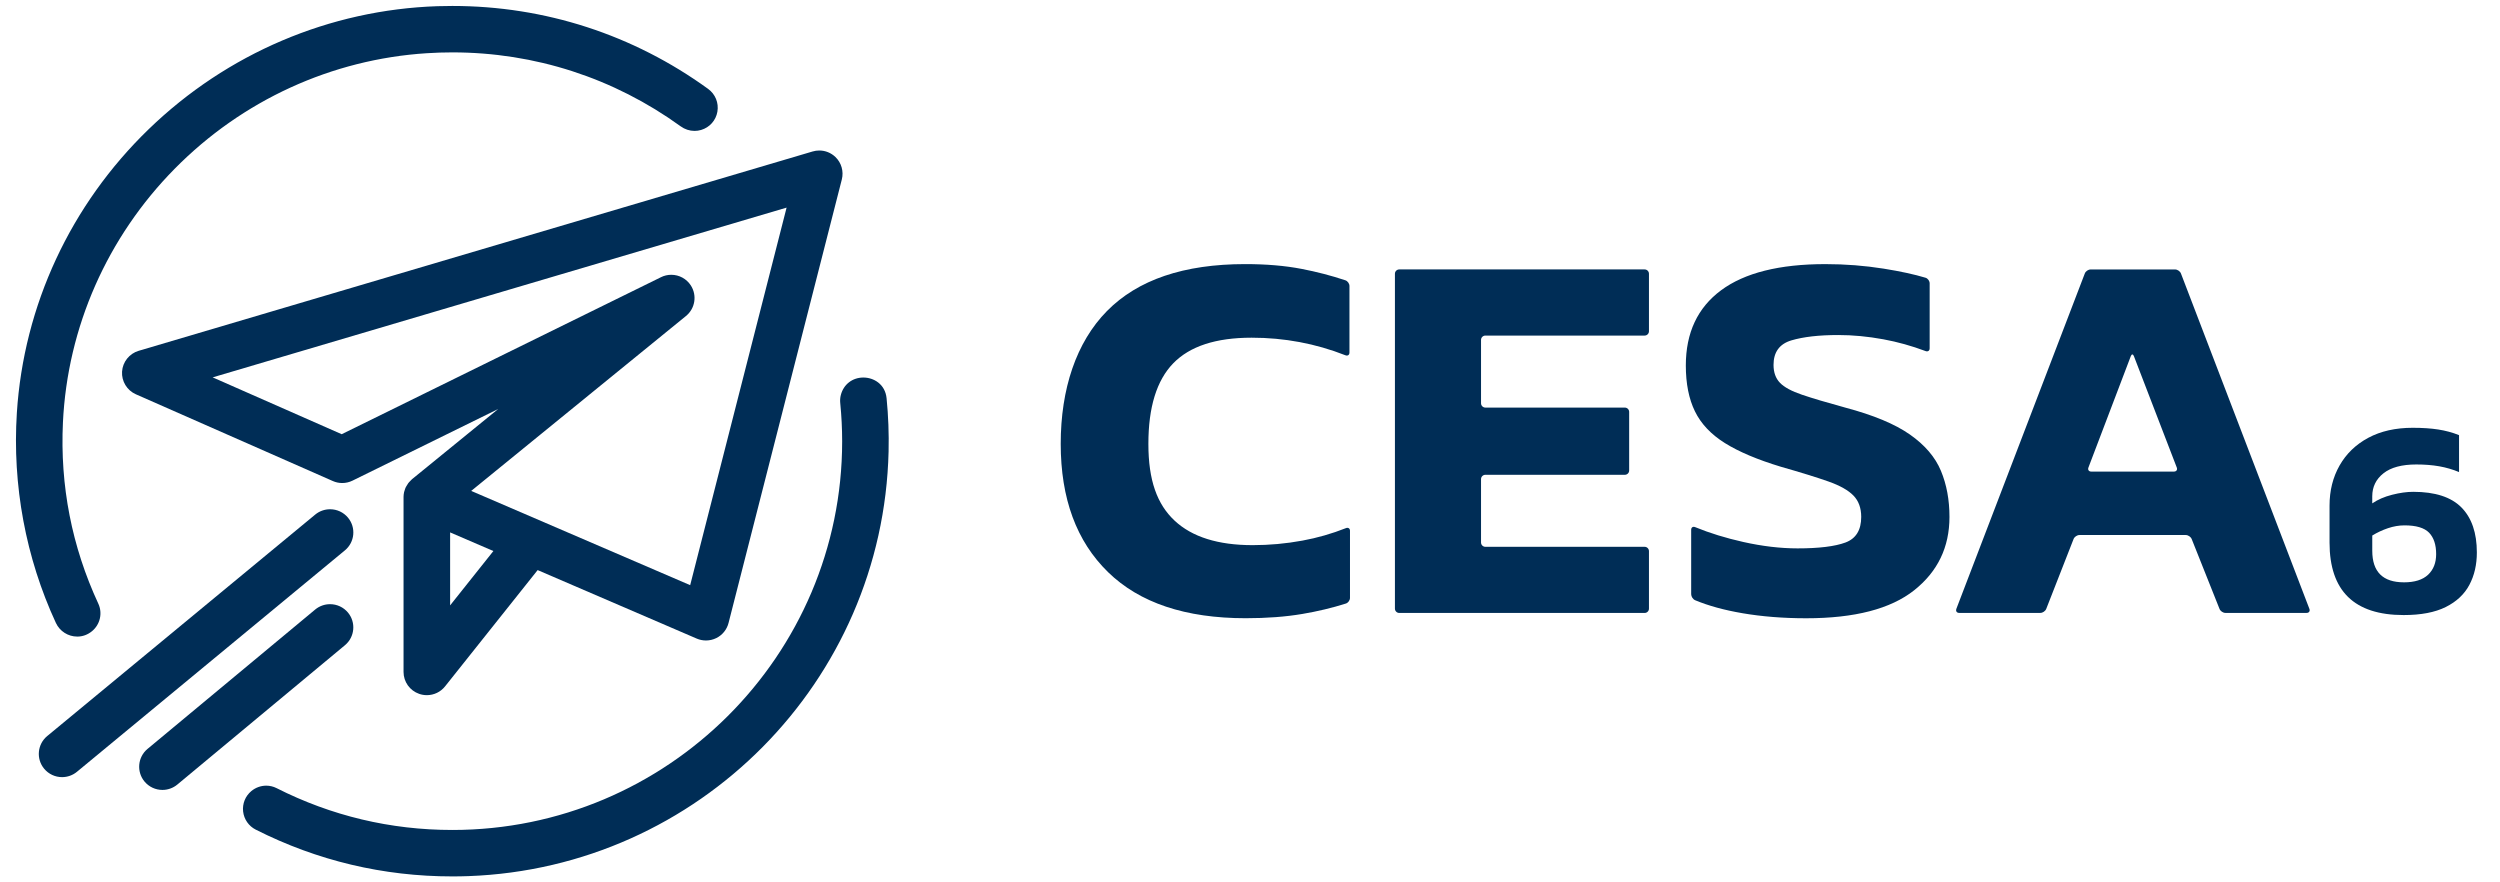
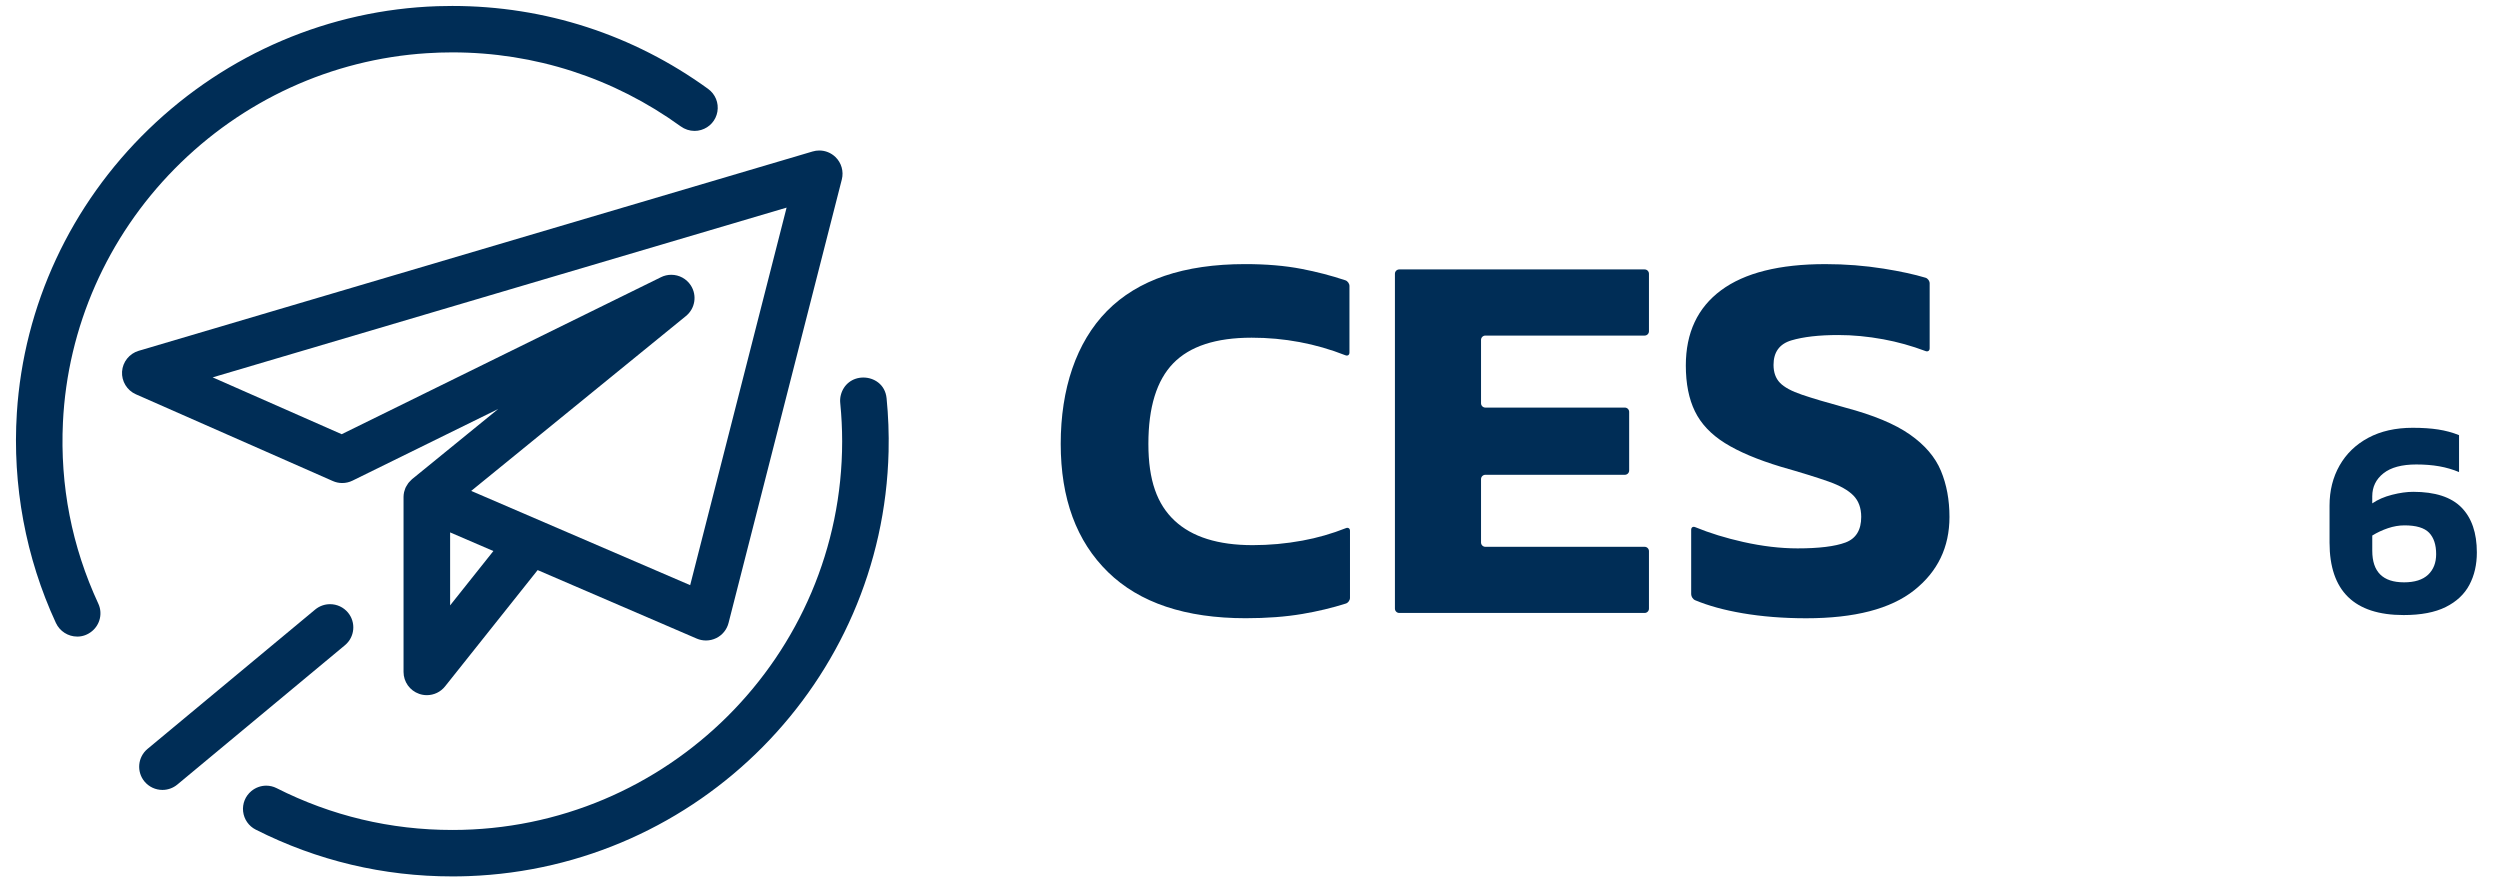
<svg xmlns="http://www.w3.org/2000/svg" width="170" height="60" viewBox="0 0 170 60" fill="none">
  <path d="M75.347 38.904C73.201 36.812 72.129 33.905 72.129 30.181C72.129 26.458 73.177 23.278 75.274 21.15C77.371 19.023 80.504 17.959 84.673 17.959C86.103 17.959 87.382 18.067 88.51 18.285C89.537 18.483 90.529 18.741 91.486 19.06C91.64 19.111 91.763 19.286 91.763 19.448V23.975C91.763 24.137 91.642 24.218 91.49 24.159C89.463 23.362 87.336 22.963 85.108 22.963C82.684 22.963 80.909 23.543 79.781 24.704C78.654 25.864 78.09 27.69 78.09 30.18C78.09 32.67 78.684 34.29 79.871 35.402C81.059 36.514 82.829 37.07 85.18 37.07C86.319 37.07 87.447 36.967 88.562 36.762C89.58 36.575 90.567 36.291 91.526 35.912C91.676 35.852 91.799 35.933 91.799 36.095V40.657C91.799 40.819 91.674 40.993 91.519 41.041C90.584 41.338 89.598 41.573 88.562 41.748C87.423 41.942 86.138 42.039 84.708 42.039C80.61 42.039 77.489 40.993 75.344 38.902L75.347 38.904Z" fill="#002D56" />
  <path d="M94.855 41.385V18.615C94.855 18.453 94.986 18.321 95.149 18.321H111.835C111.997 18.321 112.129 18.452 112.129 18.615V22.525C112.129 22.687 111.998 22.819 111.835 22.819H101.005C100.843 22.819 100.71 22.95 100.71 23.113V27.422C100.71 27.584 100.842 27.716 101.005 27.716H110.489C110.651 27.716 110.783 27.847 110.783 28.01V31.993C110.783 32.155 110.652 32.286 110.489 32.286H101.005C100.843 32.286 100.71 32.417 100.71 32.58V36.89C100.71 37.051 100.842 37.183 101.005 37.183H111.835C111.997 37.183 112.129 37.314 112.129 37.477V41.388C112.129 41.549 111.998 41.681 111.835 41.681H95.149C94.987 41.681 94.855 41.55 94.855 41.388V41.385Z" fill="#002D56" />
  <path d="M118.473 41.696C117.25 41.488 116.182 41.194 115.271 40.816C115.121 40.753 115 40.568 115 40.406V36.024C115 35.862 115.121 35.783 115.271 35.845C116.266 36.253 117.357 36.589 118.545 36.855C119.842 37.145 121.072 37.29 122.236 37.29C123.69 37.29 124.775 37.157 125.491 36.891C126.205 36.625 126.563 36.045 126.563 35.151C126.563 34.546 126.387 34.062 126.036 33.7C125.685 33.338 125.115 33.017 124.327 32.739C123.539 32.461 122.466 32.129 121.109 31.742C119.509 31.258 118.237 30.72 117.291 30.128C116.346 29.535 115.667 28.816 115.255 27.97C114.842 27.124 114.636 26.084 114.636 24.851C114.636 22.627 115.436 20.922 117.036 19.737C118.636 18.553 120.999 17.96 124.127 17.96C125.484 17.96 126.805 18.063 128.09 18.268C129.23 18.451 130.178 18.657 130.937 18.886C131.093 18.933 131.217 19.107 131.217 19.268V23.686C131.217 23.848 131.095 23.932 130.942 23.874C129.991 23.517 129.033 23.25 128.072 23.073C127.018 22.879 125.993 22.782 125 22.782C123.69 22.782 122.63 22.904 121.817 23.145C121.005 23.387 120.6 23.943 120.6 24.814C120.6 25.321 120.745 25.727 121.036 26.029C121.327 26.332 121.83 26.603 122.546 26.845C123.26 27.087 124.237 27.377 125.472 27.715C127.387 28.223 128.854 28.833 129.873 29.547C130.891 30.26 131.594 31.082 131.982 32.014C132.37 32.945 132.564 33.99 132.564 35.151C132.564 37.206 131.765 38.868 130.165 40.137C128.565 41.407 126.116 42.042 122.82 42.042C121.268 42.042 119.82 41.927 118.474 41.697L118.473 41.696Z" fill="#002D56" />
-   <path d="M133.031 41.404L141.767 18.596C141.824 18.445 142.004 18.323 142.166 18.323H147.905C148.067 18.323 148.246 18.445 148.304 18.596L157.039 41.404C157.097 41.555 157.012 41.678 156.85 41.678H151.329C151.167 41.678 150.986 41.556 150.927 41.405L149.035 36.655C148.975 36.505 148.795 36.382 148.632 36.382H141.403C141.24 36.382 141.06 36.505 141.002 36.656L139.144 41.404C139.084 41.555 138.905 41.678 138.742 41.678H133.222C133.06 41.678 132.976 41.555 133.033 41.404H133.031ZM142.202 32.067H147.832C147.994 32.067 148.079 31.944 148.021 31.793L145.105 24.217C145.047 24.066 144.953 24.066 144.895 24.217L142.013 31.792C141.955 31.944 142.04 32.067 142.202 32.067Z" fill="#002D56" />
  <path d="M163.446 41.824C160.087 41.824 158.409 40.182 158.409 36.895V34.383C158.409 33.361 158.637 32.45 159.092 31.651C159.547 30.852 160.197 30.225 161.043 29.771C161.889 29.318 162.895 29.09 164.062 29.09C164.728 29.09 165.309 29.129 165.802 29.206C166.294 29.282 166.766 29.41 167.215 29.589V32.101C166.791 31.923 166.342 31.792 165.868 31.708C165.394 31.625 164.875 31.584 164.311 31.584C163.324 31.584 162.578 31.785 162.071 32.188C161.565 32.591 161.313 33.112 161.313 33.751V34.23C161.684 33.975 162.132 33.779 162.659 33.645C163.184 33.511 163.664 33.444 164.1 33.444C165.587 33.444 166.68 33.799 167.379 34.508C168.077 35.217 168.426 36.237 168.426 37.566C168.426 38.397 168.257 39.133 167.917 39.772C167.577 40.411 167.042 40.913 166.311 41.277C165.58 41.642 164.626 41.824 163.446 41.824ZM163.466 39.599C164.197 39.599 164.744 39.426 165.11 39.082C165.476 38.736 165.658 38.27 165.658 37.681C165.658 37.042 165.497 36.556 165.178 36.224C164.858 35.892 164.301 35.725 163.506 35.725C163.133 35.725 162.759 35.79 162.381 35.917C162.003 36.045 161.647 36.211 161.314 36.416V37.451C161.314 38.883 162.032 39.598 163.467 39.598L163.466 39.599Z" fill="#002D56" />
  <path d="M8.3 25.268C8.258 25.925 8.636 26.546 9.24 26.812L22.633 32.711C22.835 32.801 23.051 32.846 23.272 32.846C23.514 32.846 23.756 32.79 23.971 32.683L33.876 27.813L28.024 32.58C28.009 32.591 27.996 32.605 27.985 32.617C27.932 32.664 27.883 32.715 27.817 32.79C27.796 32.813 27.776 32.837 27.758 32.861C27.716 32.917 27.681 32.978 27.631 33.066C27.615 33.094 27.599 33.121 27.592 33.137L27.571 33.176C27.547 33.232 27.531 33.287 27.515 33.344L27.5 33.392C27.491 33.416 27.484 33.439 27.478 33.464C27.455 33.569 27.443 33.674 27.441 33.777V45.692C27.441 46.363 27.867 46.962 28.502 47.182C28.67 47.241 28.846 47.271 29.023 47.271C29.51 47.271 29.961 47.054 30.264 46.674L36.56 38.766L47.38 43.425C47.579 43.51 47.79 43.553 48.007 43.553C48.248 43.553 48.489 43.497 48.705 43.391C49.121 43.188 49.426 42.813 49.54 42.365L57.244 12.203C57.384 11.654 57.217 11.068 56.808 10.676C56.511 10.391 56.121 10.234 55.71 10.234C55.558 10.234 55.406 10.257 55.26 10.3L9.43 23.855C8.797 24.042 8.342 24.61 8.3 25.268ZM53.489 14.116L46.932 39.791L32.042 33.382L46.646 21.488C47.27 20.979 47.412 20.087 46.977 19.411C46.684 18.957 46.186 18.686 45.645 18.686C45.4 18.686 45.165 18.741 44.946 18.85L23.235 29.526L14.461 25.661L53.49 14.117L53.489 14.116ZM30.608 41.166V36.203L33.55 37.47L30.608 41.166Z" fill="#002D56" />
-   <path d="M23.663 35.2C23.361 34.837 22.917 34.629 22.443 34.629C22.076 34.629 21.718 34.757 21.434 34.992L3.211 50.051C2.539 50.607 2.445 51.603 3.003 52.274C3.305 52.637 3.749 52.845 4.222 52.845C4.59 52.845 4.948 52.717 5.232 52.482L23.455 37.423C24.127 36.867 24.221 35.871 23.663 35.2Z" fill="#002D56" />
  <path d="M23.66 41.652C23.358 41.291 22.914 41.084 22.443 41.084C22.074 41.084 21.714 41.214 21.431 41.45L10.032 50.925C9.362 51.481 9.272 52.479 9.83 53.148C10.132 53.508 10.574 53.715 11.046 53.715C11.416 53.715 11.775 53.585 12.059 53.349L23.457 43.874C24.127 43.317 24.218 42.32 23.66 41.652Z" fill="#002D56" />
  <path d="M5.249 43.288C5.618 43.288 5.964 43.163 6.259 42.919C6.809 42.464 6.985 41.696 6.687 41.053C4.884 37.166 4.074 33.016 4.28 28.717C4.59 22.254 7.288 16.132 11.877 11.477C16.467 6.821 22.559 4.029 29.031 3.618C29.605 3.581 30.185 3.562 30.758 3.562C36.369 3.562 41.739 5.302 46.287 8.592C46.566 8.794 46.894 8.902 47.232 8.902C47.382 8.902 47.531 8.88 47.675 8.837C48.256 8.665 48.68 8.189 48.783 7.594C48.886 6.995 48.643 6.401 48.149 6.043C43.058 2.355 37.045 0.405 30.759 0.405C30.423 0.405 30.086 0.411 29.748 0.421C22.412 0.666 15.442 3.633 10.122 8.775C4.8 13.919 1.612 20.774 1.146 28.077C0.832 32.991 1.75 37.93 3.801 42.36C4.062 42.923 4.631 43.287 5.249 43.287V43.288Z" fill="#002D56" />
  <path d="M60.288 27.084C60.192 26.114 59.403 25.672 58.711 25.672C57.963 25.672 57.361 26.14 57.176 26.863C57.131 27.038 57.118 27.219 57.136 27.402C57.222 28.275 57.267 29.15 57.267 30.001C57.267 44.579 45.375 56.438 30.758 56.438C26.558 56.438 22.536 55.48 18.803 53.591C18.589 53.483 18.347 53.425 18.105 53.425C17.736 53.425 17.377 53.556 17.091 53.793C16.681 54.134 16.472 54.654 16.532 55.183C16.593 55.712 16.913 56.174 17.391 56.415C21.565 58.526 26.063 59.596 30.76 59.596C31.125 59.596 31.489 59.59 31.858 59.576C47.507 59.007 60.054 46.326 60.424 30.705C60.453 29.497 60.406 28.279 60.288 27.084Z" fill="#002D56" />
</svg>